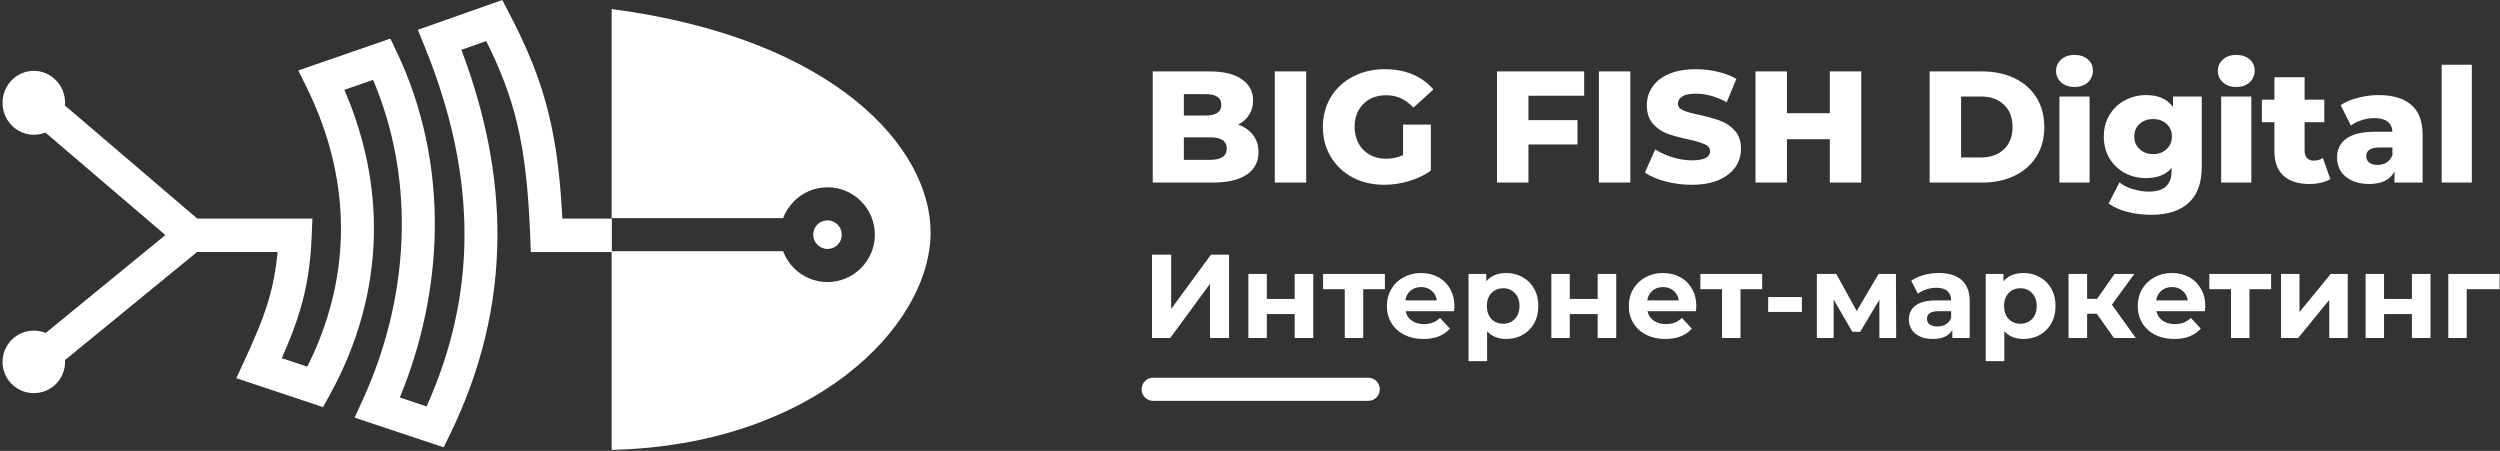
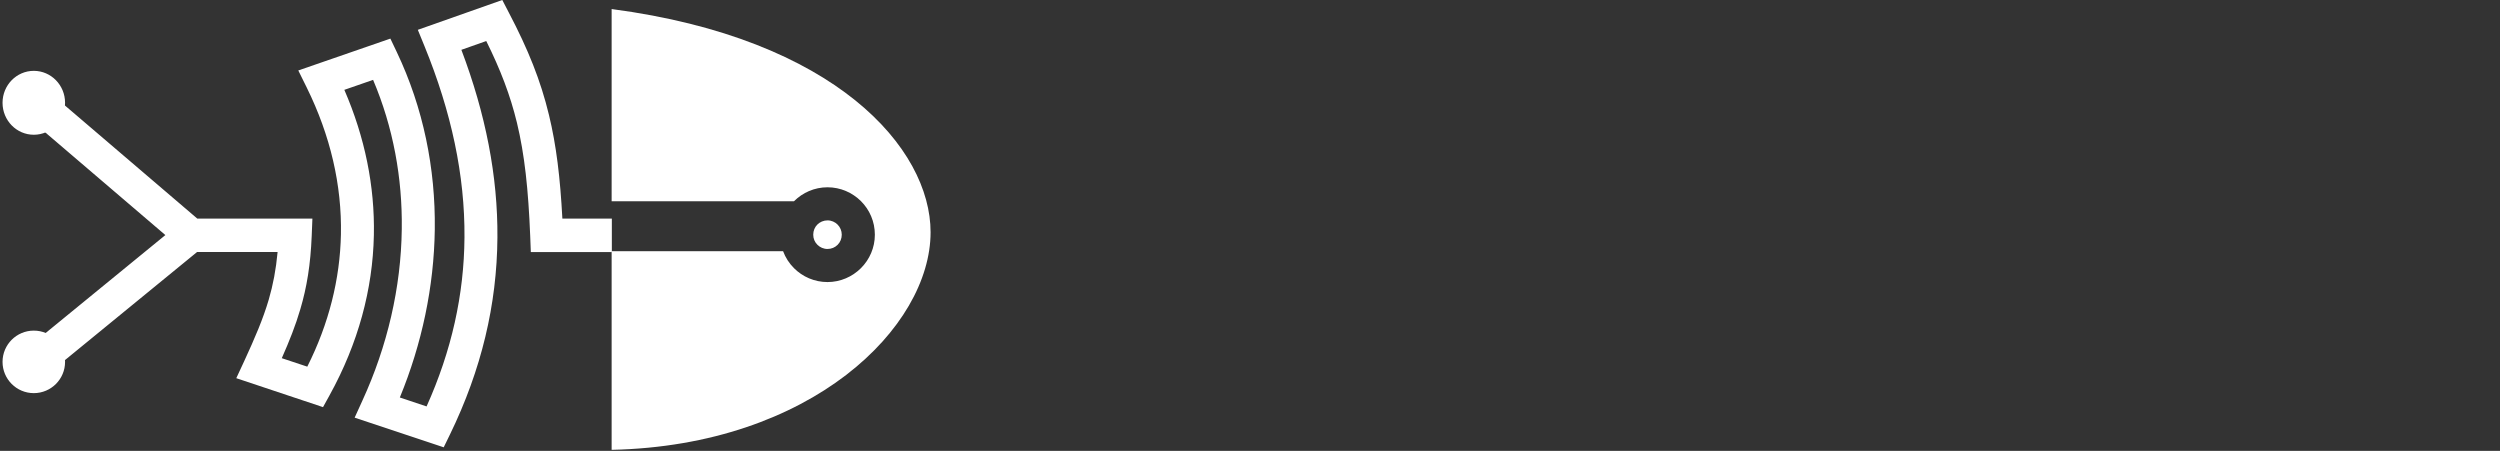
<svg xmlns="http://www.w3.org/2000/svg" width="865" height="156" viewBox="0 0 865 156" fill="none">
  <rect x="0" y="0" width="865" height="156" fill="#333333" stroke="none" />
-   <path fill-rule="evenodd" clip-rule="evenodd" d="M297.9 69.6C294.923 66.65 290.847 64.8 286.315 64.8C281.809 64.8 277.706 66.65 274.756 69.6L274.729 69.627C273.093 71.289 271.779 73.273 270.948 75.472H211.625V3.129C289.211 13.345 321.982 51.366 321.982 80.351C321.982 113.224 280.79 154.14 211.625 155.643V86.921H270.948C271.779 89.147 273.066 91.131 274.729 92.793C277.679 95.743 281.783 97.593 286.315 97.593C290.82 97.593 294.897 95.743 297.873 92.793L297.9 92.767C300.877 89.79 302.701 85.688 302.701 81.21C302.701 76.679 300.877 72.576 297.9 69.6ZM286.315 76.25C287.683 76.25 288.915 76.813 289.801 77.698C290.712 78.609 291.248 79.843 291.248 81.21C291.248 82.578 290.712 83.811 289.828 84.696L289.801 84.723C288.915 85.607 287.683 86.144 286.315 86.144C284.947 86.144 283.713 85.581 282.828 84.696C281.916 83.811 281.38 82.578 281.38 81.21C281.38 79.816 281.916 78.582 282.801 77.698C283.687 76.813 284.947 76.25 286.315 76.25Z" fill="white" />
+   <path fill-rule="evenodd" clip-rule="evenodd" d="M297.9 69.6C294.923 66.65 290.847 64.8 286.315 64.8C281.809 64.8 277.706 66.65 274.756 69.6L274.729 69.627H211.625V3.129C289.211 13.345 321.982 51.366 321.982 80.351C321.982 113.224 280.79 154.14 211.625 155.643V86.921H270.948C271.779 89.147 273.066 91.131 274.729 92.793C277.679 95.743 281.783 97.593 286.315 97.593C290.82 97.593 294.897 95.743 297.873 92.793L297.9 92.767C300.877 89.79 302.701 85.688 302.701 81.21C302.701 76.679 300.877 72.576 297.9 69.6ZM286.315 76.25C287.683 76.25 288.915 76.813 289.801 77.698C290.712 78.609 291.248 79.843 291.248 81.21C291.248 82.578 290.712 83.811 289.828 84.696L289.801 84.723C288.915 85.607 287.683 86.144 286.315 86.144C284.947 86.144 283.713 85.581 282.828 84.696C281.916 83.811 281.38 82.578 281.38 81.21C281.38 79.816 281.916 78.582 282.801 77.698C283.687 76.813 284.947 76.25 286.315 76.25Z" fill="white" />
  <path d="M11.697 46.623C17.671 46.623 22.514 41.673 22.514 35.568C22.514 29.462 17.671 24.513 11.697 24.513C5.723 24.513 0.88 29.462 0.88 35.568C0.88 41.673 5.723 46.623 11.697 46.623Z" fill="white" />
  <path d="M11.697 136.024C17.671 136.024 22.514 131.182 22.514 125.209C22.514 119.236 17.671 114.394 11.697 114.394C5.723 114.394 0.88 119.236 0.88 125.209C0.88 131.182 5.723 136.024 11.697 136.024Z" fill="white" />
  <path fill-rule="evenodd" clip-rule="evenodd" d="M211.698 75.634L194.58 75.634C193.829 61.49 192.488 50.25 189.94 39.772C187.071 27.854 182.726 17.076 176.076 4.398L173.795 -1.65679e-06L144.564 10.316L146.871 15.963C156.177 38.74 160.87 60.702 160.709 82.149C160.575 101.913 156.257 121.35 147.595 140.626L138.342 137.53C145.986 118.989 150.169 99.171 150.437 79.407C150.705 58.34 146.495 37.355 137.269 17.972L135.07 13.357L103.21 24.379L106.133 30.297C114.313 46.884 118.309 64.069 117.96 81.145C117.638 96.564 113.804 111.985 106.321 126.862L97.498 123.93C100.153 117.929 102.298 112.528 103.934 106.908C106.16 99.388 107.448 91.569 107.85 81.633L108.091 75.634L68.266 75.634L16.507 31.41L9.132 40.233L57.217 81.335L7.925 121.649L15.059 130.663L68.185 87.198L96.05 87.198C95.487 93.334 94.467 98.573 92.992 103.65C91.008 110.41 88.165 116.98 84.491 124.961L81.755 130.852L111.765 140.87L114.072 136.688C123.914 118.825 128.982 100.148 129.358 81.362C129.706 64.422 126.247 47.481 119.14 31.084L129.09 27.636C136.062 44.061 139.254 61.653 139.013 79.271C138.772 99.469 134.024 119.802 125.389 138.616L122.707 144.507L153.521 154.769L155.72 150.263C166.581 127.92 171.945 105.333 172.106 82.203C172.267 60.974 168.03 39.419 159.636 17.239L168.244 14.198C173.206 24.189 176.558 32.984 178.865 42.486C181.519 53.481 182.807 65.589 183.451 81.66L183.665 87.226L211.698 87.226L211.698 75.634Z" fill="white" />
-   <path d="M395 134.693C395 132.481 396.793 130.688 399.006 130.688H473.409C475.621 130.688 477.415 132.481 477.415 134.693V134.693C477.415 136.905 475.621 138.699 473.409 138.699H399.006C396.793 138.699 395 136.905 395 134.693V134.693Z" fill="white" />
-   <path d="M428.405 43.115C430.603 43.885 432.324 45.093 433.57 46.741C434.815 48.352 435.438 50.312 435.438 52.619C435.438 55.988 434.083 58.588 431.372 60.419C428.661 62.25 424.742 63.166 419.614 63.166H398.846V24.713H418.515C423.424 24.713 427.16 25.628 429.724 27.46C432.288 29.254 433.57 31.689 433.57 34.766C433.57 36.597 433.112 38.245 432.196 39.71C431.317 41.138 430.053 42.273 428.405 43.115ZM409.615 32.568V39.984H417.087C420.75 39.984 422.581 38.739 422.581 36.249C422.581 33.795 420.75 32.568 417.087 32.568H409.615ZM418.735 55.31C422.544 55.31 424.449 54.011 424.449 51.41C424.449 48.81 422.544 47.51 418.735 47.51H409.615V55.31H418.735ZM441.073 24.713H451.952V63.166H441.073V24.713ZM485.459 43.115H495.074V59.046C492.876 60.621 490.349 61.829 487.492 62.672C484.635 63.514 481.778 63.935 478.921 63.935C474.891 63.935 471.265 63.093 468.042 61.408C464.819 59.687 462.291 57.306 460.46 54.267C458.628 51.227 457.713 47.785 457.713 43.94C457.713 40.094 458.628 36.652 460.46 33.612C462.291 30.573 464.837 28.21 468.097 26.526C471.357 24.805 475.038 23.944 479.14 23.944C482.73 23.944 485.953 24.548 488.81 25.757C491.667 26.965 494.048 28.705 495.953 30.975L489.03 37.238C486.43 34.381 483.316 32.953 479.69 32.953C476.393 32.953 473.738 33.96 471.723 35.974C469.709 37.952 468.701 40.607 468.701 43.94C468.701 46.063 469.159 47.968 470.075 49.653C470.991 51.3 472.273 52.6 473.921 53.553C475.569 54.468 477.455 54.926 479.58 54.926C481.668 54.926 483.627 54.505 485.459 53.663V43.115ZM528.84 33.118V41.577H545.817V49.982H528.84V63.166H517.961V24.713H548.125V33.118H528.84ZM553.212 24.713H564.09V63.166H553.212V24.713ZM585.346 63.935C582.233 63.935 579.211 63.55 576.281 62.781C573.351 62.012 570.97 60.987 569.138 59.705L572.71 51.685C574.431 52.82 576.427 53.736 578.698 54.432C580.969 55.127 583.204 55.475 585.401 55.475C589.577 55.475 591.665 54.432 591.665 52.344C591.665 51.245 591.061 50.44 589.852 49.927C588.68 49.378 586.775 48.81 584.138 48.224C581.244 47.602 578.827 46.942 576.885 46.247C574.944 45.514 573.277 44.361 571.885 42.786C570.494 41.211 569.798 39.087 569.798 36.414C569.798 34.07 570.439 31.964 571.721 30.096C573.003 28.192 574.907 26.691 577.435 25.592C579.999 24.493 583.13 23.944 586.83 23.944C589.357 23.944 591.848 24.237 594.302 24.823C596.756 25.372 598.917 26.196 600.785 27.295L597.434 35.37C593.771 33.392 590.218 32.404 586.775 32.404C584.614 32.404 583.039 32.733 582.05 33.392C581.061 34.015 580.566 34.839 580.566 35.864C580.566 36.89 581.152 37.659 582.325 38.172C583.497 38.684 585.383 39.215 587.984 39.765C590.914 40.387 593.332 41.065 595.236 41.797C597.178 42.493 598.844 43.628 600.236 45.203C601.665 46.741 602.379 48.847 602.379 51.52C602.379 53.827 601.738 55.915 600.456 57.782C599.174 59.65 597.251 61.152 594.687 62.287C592.123 63.386 589.009 63.935 585.346 63.935ZM643.996 24.713V63.166H633.117V48.169H618.283V63.166H607.404V24.713H618.283V39.16H633.117V24.713H643.996ZM667.659 24.713H685.845C690.058 24.713 693.794 25.5 697.054 27.075C700.314 28.65 702.841 30.884 704.636 33.777C706.431 36.67 707.328 40.057 707.328 43.94C707.328 47.821 706.431 51.209 704.636 54.102C702.841 56.995 700.314 59.229 697.054 60.804C693.794 62.379 690.058 63.166 685.845 63.166H667.659V24.713ZM685.406 54.486C688.702 54.486 691.34 53.553 693.318 51.685C695.332 49.817 696.339 47.235 696.339 43.94C696.339 40.644 695.332 38.062 693.318 36.194C691.34 34.326 688.702 33.392 685.406 33.392H678.538V54.486H685.406ZM712.557 33.392H722.996V63.166H712.557V33.392ZM717.776 30.096C715.872 30.096 714.333 29.565 713.161 28.503C711.989 27.441 711.403 26.123 711.403 24.548C711.403 22.974 711.989 21.655 713.161 20.593C714.333 19.531 715.872 19 717.776 19C719.681 19 721.219 19.513 722.392 20.538C723.564 21.527 724.15 22.809 724.15 24.383C724.15 26.031 723.564 27.405 722.392 28.503C721.219 29.565 719.681 30.096 717.776 30.096ZM761.812 33.392V57.728C761.812 63.258 760.31 67.396 757.307 70.142C754.303 72.926 749.981 74.317 744.34 74.317C741.41 74.317 738.663 73.988 736.099 73.329C733.535 72.669 731.355 71.699 729.561 70.417L733.352 63.111C734.56 64.1 736.08 64.869 737.912 65.418C739.78 66.004 741.611 66.297 743.406 66.297C746.153 66.297 748.168 65.693 749.45 64.484C750.732 63.276 751.373 61.481 751.373 59.101V58.112C749.358 60.456 746.41 61.628 742.527 61.628C739.89 61.628 737.454 61.042 735.22 59.87C732.985 58.661 731.209 56.977 729.89 54.816C728.572 52.619 727.912 50.092 727.912 47.235C727.912 44.416 728.572 41.925 729.89 39.765C731.209 37.567 732.985 35.883 735.22 34.711C737.454 33.502 739.89 32.898 742.527 32.898C746.776 32.898 749.889 34.271 751.867 37.018V33.392H761.812ZM744.999 53.333C746.868 53.333 748.406 52.765 749.615 51.63C750.86 50.495 751.483 49.03 751.483 47.235C751.483 45.441 750.878 43.994 749.67 42.896C748.461 41.761 746.904 41.193 744.999 41.193C743.095 41.193 741.52 41.761 740.274 42.896C739.066 43.994 738.461 45.441 738.461 47.235C738.461 49.03 739.084 50.495 740.329 51.63C741.575 52.765 743.131 53.333 744.999 53.333ZM768.52 33.392H778.959V63.166H768.52V33.392ZM773.739 30.096C771.835 30.096 770.296 29.565 769.124 28.503C767.952 27.441 767.366 26.123 767.366 24.548C767.366 22.974 767.952 21.655 769.124 20.593C770.296 19.531 771.835 19 773.739 19C775.644 19 777.182 19.513 778.355 20.538C779.527 21.527 780.113 22.809 780.113 24.383C780.113 26.031 779.527 27.405 778.355 28.503C777.182 29.565 775.644 30.096 773.739 30.096ZM806.292 61.957C805.413 62.507 804.332 62.928 803.05 63.221C801.805 63.514 800.468 63.66 799.039 63.66C795.157 63.66 792.172 62.708 790.084 60.804C787.996 58.9 786.952 56.061 786.952 52.289V42.291H782.611V34.491H786.952V26.745H797.391V34.491H804.204V42.291H797.391V52.179C797.391 53.241 797.666 54.084 798.215 54.706C798.801 55.292 799.571 55.585 800.523 55.585C801.732 55.585 802.794 55.274 803.71 54.651L806.292 61.957ZM823.008 32.898C827.953 32.898 831.726 34.033 834.327 36.304C836.927 38.538 838.228 41.98 838.228 46.631V63.166H828.503V59.321C827.001 62.214 824.071 63.66 819.712 63.66C817.404 63.66 815.408 63.258 813.723 62.452C812.038 61.646 810.756 60.566 809.877 59.211C809.034 57.819 808.613 56.244 808.613 54.486C808.613 51.667 809.694 49.488 811.855 47.95C814.016 46.375 817.349 45.587 821.855 45.587H827.788C827.605 42.438 825.499 40.863 821.47 40.863C820.041 40.863 818.595 41.101 817.129 41.577C815.664 42.017 814.419 42.639 813.393 43.445L809.877 36.359C811.525 35.26 813.521 34.418 815.866 33.832C818.247 33.209 820.627 32.898 823.008 32.898ZM822.624 57.068C823.832 57.068 824.895 56.775 825.81 56.19C826.726 55.603 827.385 54.743 827.788 53.608V51.026H823.283C820.243 51.026 818.723 52.033 818.723 54.047C818.723 54.963 819.071 55.695 819.767 56.244C820.463 56.794 821.415 57.068 822.624 57.068ZM844.817 22.406H855.256V63.166H844.817V22.406Z" fill="white" />
-   <path d="M398.585 88.115H405.219V106.901L418.983 88.115H425.246V116.954H418.653V98.208L404.89 116.954H398.585V88.115ZM431.933 94.789H438.32V103.441H447.963V94.789H454.391V116.954H447.963V108.673H438.32V116.954H431.933V94.789ZM479.172 100.062H471.672V116.954H465.285V100.062H457.785V94.789H479.172V100.062ZM503.224 105.954C503.224 106.036 503.183 106.613 503.1 107.684H486.329C486.631 109.058 487.345 110.143 488.472 110.939C489.598 111.736 490.999 112.134 492.675 112.134C493.829 112.134 494.845 111.969 495.724 111.639C496.631 111.282 497.469 110.733 498.238 109.991L501.658 113.699C499.57 116.089 496.521 117.284 492.51 117.284C490.01 117.284 487.799 116.803 485.876 115.842C483.953 114.853 482.469 113.493 481.425 111.763C480.381 110.033 479.859 108.069 479.859 105.872C479.859 103.702 480.368 101.752 481.384 100.021C482.428 98.263 483.843 96.904 485.628 95.942C487.442 94.954 489.461 94.459 491.686 94.459C493.856 94.459 495.82 94.926 497.579 95.86C499.337 96.794 500.71 98.14 501.699 99.898C502.716 101.628 503.224 103.647 503.224 105.954ZM491.727 99.321C490.271 99.321 489.049 99.733 488.06 100.557C487.071 101.381 486.466 102.507 486.247 103.935H497.167C496.947 102.534 496.342 101.422 495.353 100.598C494.364 99.746 493.156 99.321 491.727 99.321ZM521.213 94.459C523.274 94.459 525.142 94.94 526.817 95.901C528.521 96.835 529.853 98.167 530.815 99.898C531.776 101.6 532.257 103.592 532.257 105.872C532.257 108.151 531.776 110.156 530.815 111.887C529.853 113.59 528.521 114.922 526.817 115.883C525.142 116.817 523.274 117.284 521.213 117.284C518.384 117.284 516.159 116.391 514.538 114.606V124.947H508.109V94.789H514.249V97.343C515.843 95.421 518.164 94.459 521.213 94.459ZM520.101 112.01C521.749 112.01 523.095 111.461 524.139 110.362C525.21 109.236 525.746 107.739 525.746 105.872C525.746 104.004 525.21 102.521 524.139 101.422C523.095 100.296 521.749 99.733 520.101 99.733C518.452 99.733 517.093 100.296 516.021 101.422C514.977 102.521 514.455 104.004 514.455 105.872C514.455 107.739 514.977 109.236 516.021 110.362C517.093 111.461 518.452 112.01 520.101 112.01ZM536.762 94.789H543.149V103.441H552.792V94.789H559.22V116.954H552.792V108.673H543.149V116.954H536.762V94.789ZM586.926 105.954C586.926 106.036 586.885 106.613 586.803 107.684H570.031C570.334 109.058 571.048 110.143 572.174 110.939C573.3 111.736 574.701 112.134 576.377 112.134C577.531 112.134 578.548 111.969 579.427 111.639C580.333 111.282 581.171 110.733 581.94 109.991L585.36 113.699C583.273 116.089 580.223 117.284 576.212 117.284C573.712 117.284 571.501 116.803 569.578 115.842C567.655 114.853 566.172 113.493 565.128 111.763C564.084 110.033 563.562 108.069 563.562 105.872C563.562 103.702 564.07 101.752 565.086 100.021C566.13 98.263 567.545 96.904 569.331 95.942C571.144 94.954 573.163 94.459 575.388 94.459C577.559 94.459 579.523 94.926 581.281 95.86C583.039 96.794 584.413 98.14 585.402 99.898C586.418 101.628 586.926 103.647 586.926 105.954ZM575.429 99.321C573.973 99.321 572.751 99.733 571.762 100.557C570.773 101.381 570.169 102.507 569.949 103.935H580.869C580.649 102.534 580.045 101.422 579.056 100.598C578.067 99.746 576.858 99.321 575.429 99.321ZM609.714 100.062H602.214V116.954H595.827V100.062H588.327V94.789H609.714V100.062ZM611.79 102.782H623.452V107.931H611.79V102.782ZM650.268 116.954V103.688L643.633 114.812H640.914L634.444 103.647V116.954H628.634V94.789H635.351L642.438 107.602L649.979 94.789H655.995L656.078 116.954H650.268ZM670.848 94.459C674.282 94.459 676.92 95.283 678.76 96.931C680.601 98.552 681.521 101.01 681.521 104.306V116.954H675.505V114.194C674.296 116.254 672.043 117.284 668.747 117.284C667.044 117.284 665.56 116.995 664.296 116.419C663.06 115.842 662.112 115.045 661.453 114.029C660.794 113.013 660.464 111.859 660.464 110.568C660.464 108.508 661.233 106.888 662.772 105.707C664.338 104.526 666.741 103.935 669.983 103.935H675.093C675.093 102.534 674.667 101.463 673.815 100.722C672.964 99.953 671.686 99.568 669.983 99.568C668.802 99.568 667.634 99.76 666.48 100.145C665.354 100.502 664.393 100.996 663.596 101.628L661.288 97.137C662.497 96.286 663.939 95.627 665.615 95.16C667.318 94.693 669.063 94.459 670.848 94.459ZM670.354 112.958C671.453 112.958 672.428 112.711 673.28 112.216C674.131 111.694 674.736 110.939 675.093 109.95V107.684H670.684C668.046 107.684 666.728 108.549 666.728 110.28C666.728 111.104 667.044 111.763 667.675 112.257C668.335 112.724 669.228 112.958 670.354 112.958ZM700.167 94.459C702.228 94.459 704.096 94.94 705.772 95.901C707.475 96.835 708.807 98.167 709.769 99.898C710.73 101.6 711.211 103.592 711.211 105.872C711.211 108.151 710.73 110.156 709.769 111.887C708.807 113.59 707.475 114.922 705.772 115.883C704.096 116.817 702.228 117.284 700.167 117.284C697.338 117.284 695.113 116.391 693.492 114.606V124.947H687.063V94.789H693.203V97.343C694.797 95.421 697.118 94.459 700.167 94.459ZM699.055 112.01C700.703 112.01 702.049 111.461 703.093 110.362C704.164 109.236 704.7 107.739 704.7 105.872C704.7 104.004 704.164 102.521 703.093 101.422C702.049 100.296 700.703 99.733 699.055 99.733C697.407 99.733 696.047 100.296 694.975 101.422C693.931 102.521 693.409 104.004 693.409 105.872C693.409 107.739 693.931 109.236 694.975 110.362C696.047 111.461 697.407 112.01 699.055 112.01ZM725.482 108.549H722.145V116.954H715.716V94.789H722.145V103.4H725.606L731.622 94.789H738.463L730.716 105.418L738.998 116.954H731.416L725.482 108.549ZM763.022 105.954C763.022 106.036 762.981 106.613 762.899 107.684H746.127C746.429 109.058 747.144 110.143 748.27 110.939C749.396 111.736 750.797 112.134 752.473 112.134C753.627 112.134 754.643 111.969 755.522 111.639C756.429 111.282 757.267 110.733 758.036 109.991L761.456 113.699C759.369 116.089 756.319 117.284 752.308 117.284C749.808 117.284 747.597 116.803 745.674 115.842C743.751 114.853 742.267 113.493 741.224 111.763C740.18 110.033 739.658 108.069 739.658 105.872C739.658 103.702 740.166 101.752 741.182 100.021C742.226 98.263 743.641 96.904 745.427 95.942C747.24 94.954 749.259 94.459 751.484 94.459C753.654 94.459 755.619 94.926 757.377 95.86C759.135 96.794 760.509 98.14 761.498 99.898C762.514 101.628 763.022 103.647 763.022 105.954ZM751.525 99.321C750.069 99.321 748.847 99.733 747.858 100.557C746.869 101.381 746.265 102.507 746.045 103.935H756.965C756.745 102.534 756.141 101.422 755.152 100.598C754.163 99.746 752.954 99.321 751.525 99.321ZM785.811 100.062H778.311V116.954H771.924V100.062H764.424V94.789H785.811V100.062ZM789.238 94.789H795.625V107.973L806.422 94.789H812.314V116.954H805.927V103.77L795.172 116.954H789.238V94.789ZM818.493 94.789H824.88V103.441H834.523V94.789H840.951V116.954H834.523V108.673H824.88V116.954H818.493V94.789ZM864.865 100.062H853.492V116.954H847.105V94.789H864.865V100.062Z" fill="white" />
</svg>